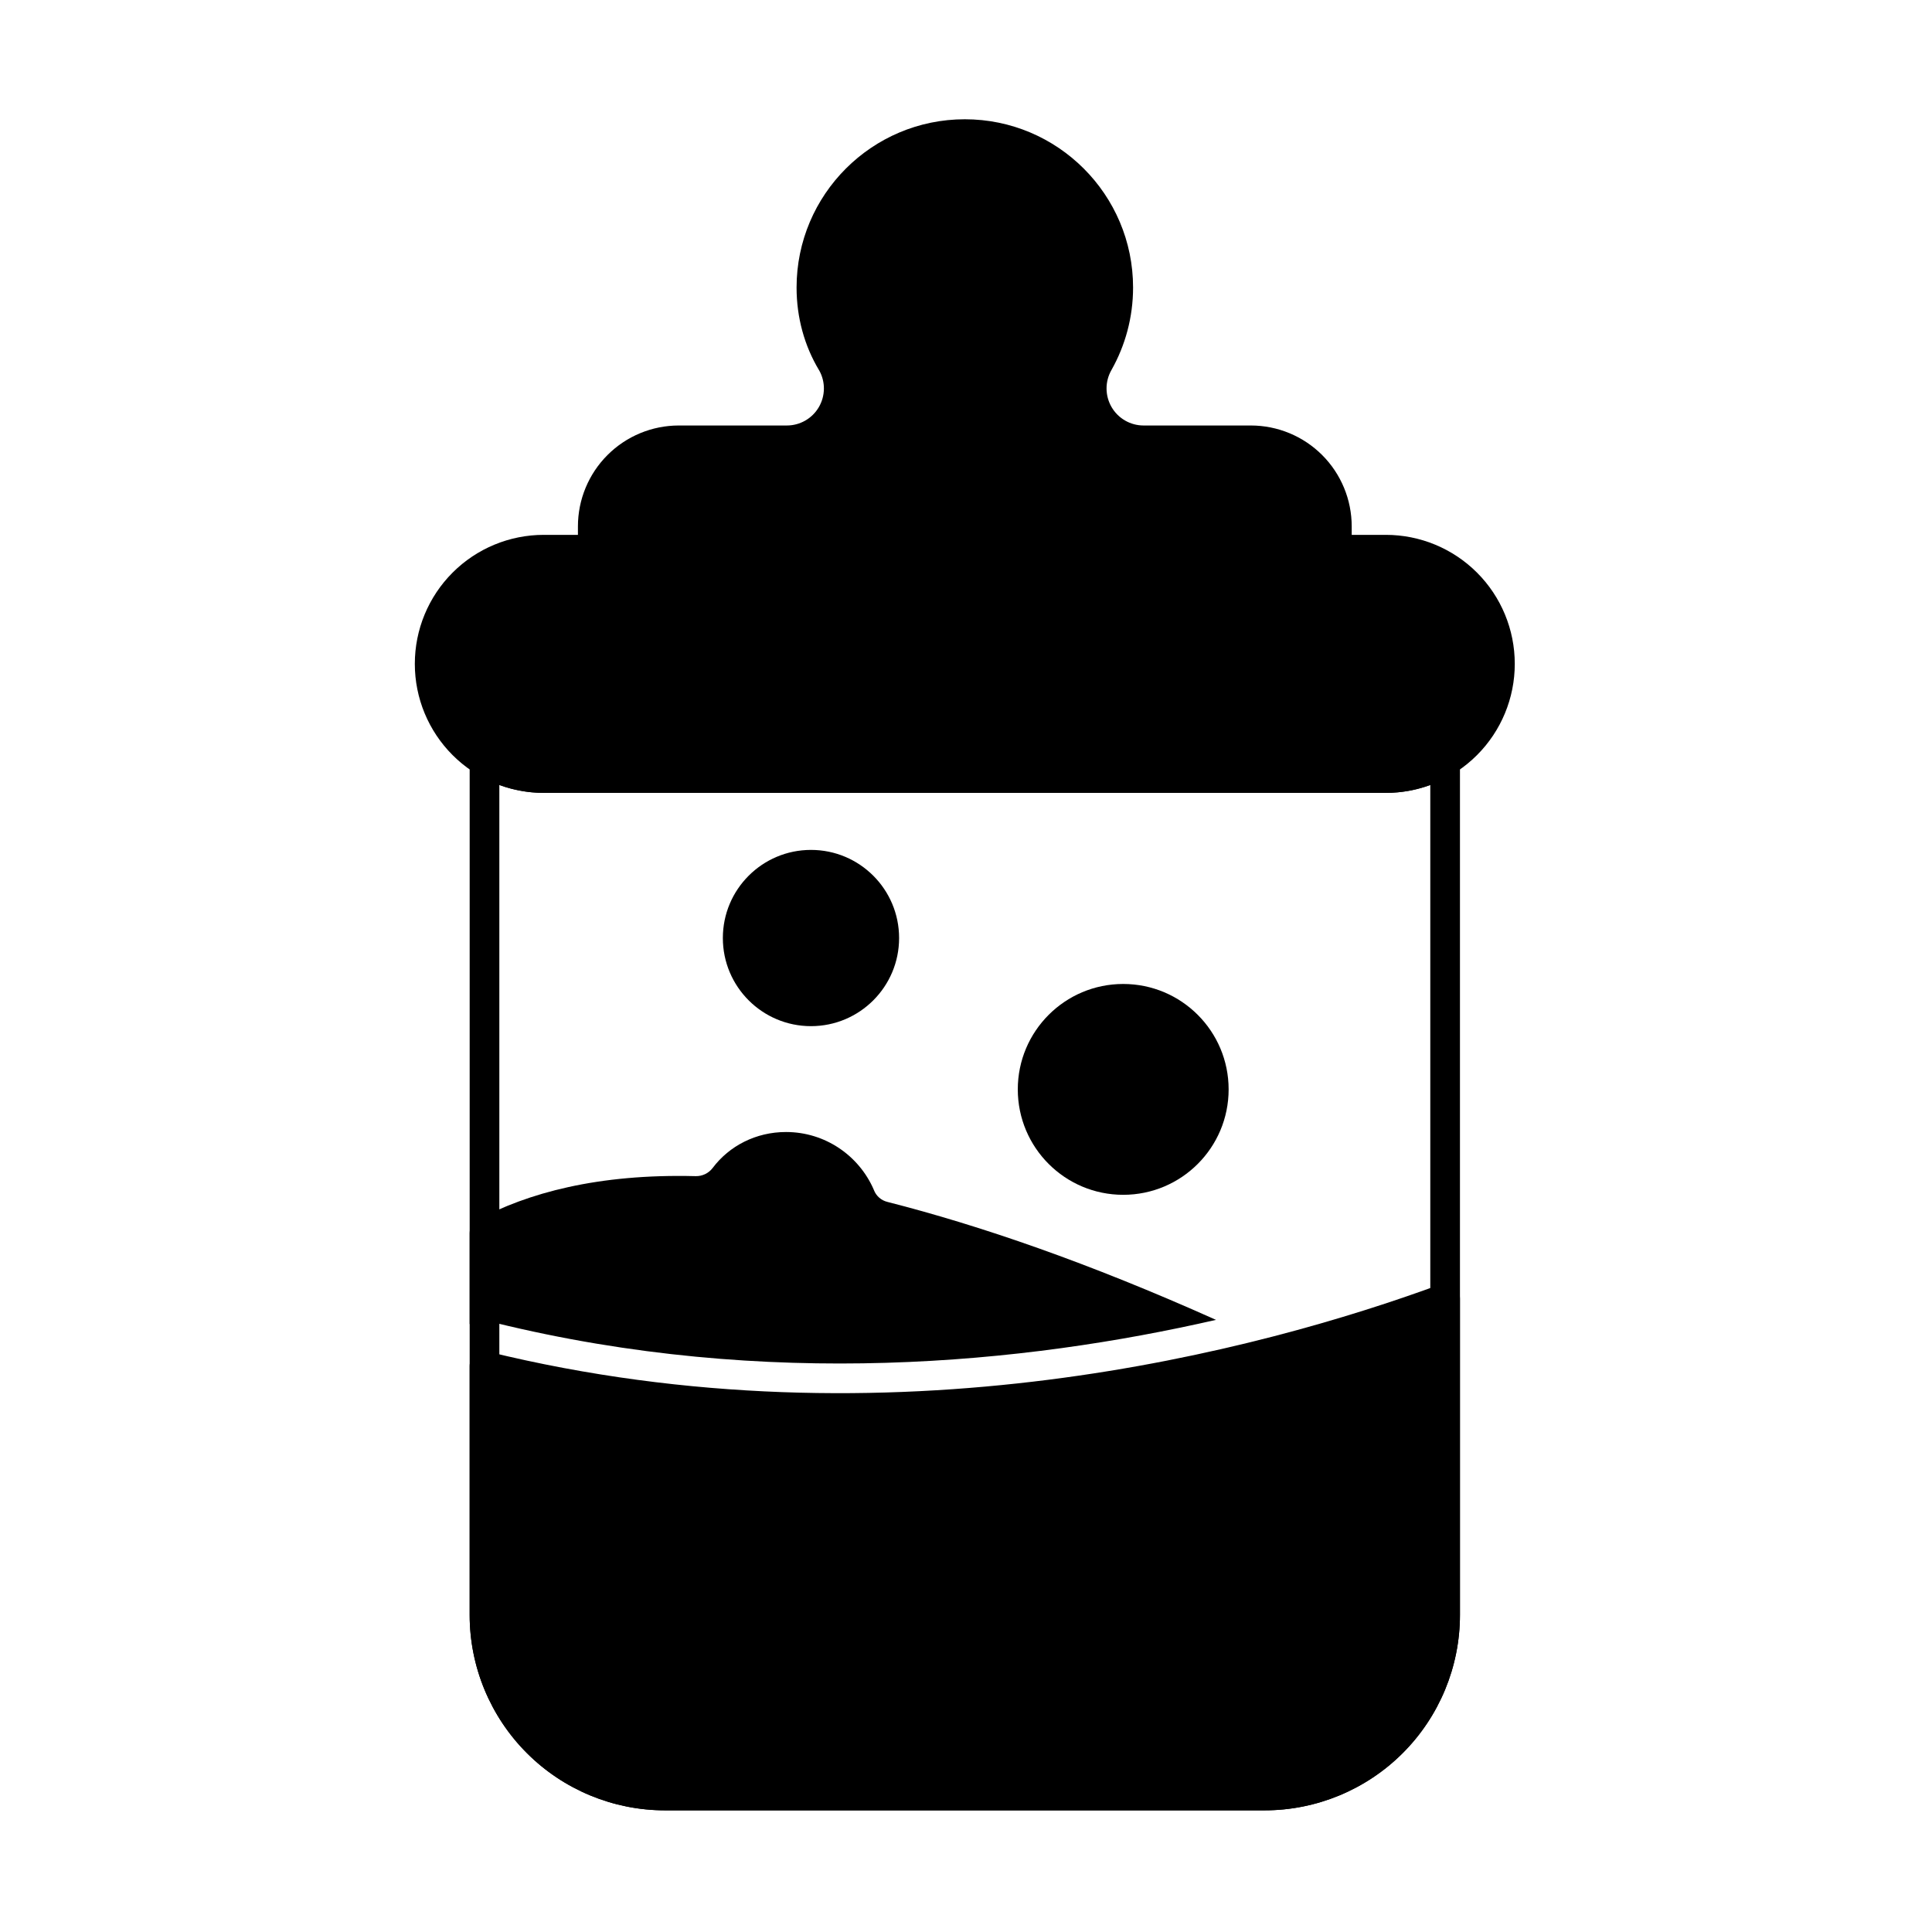
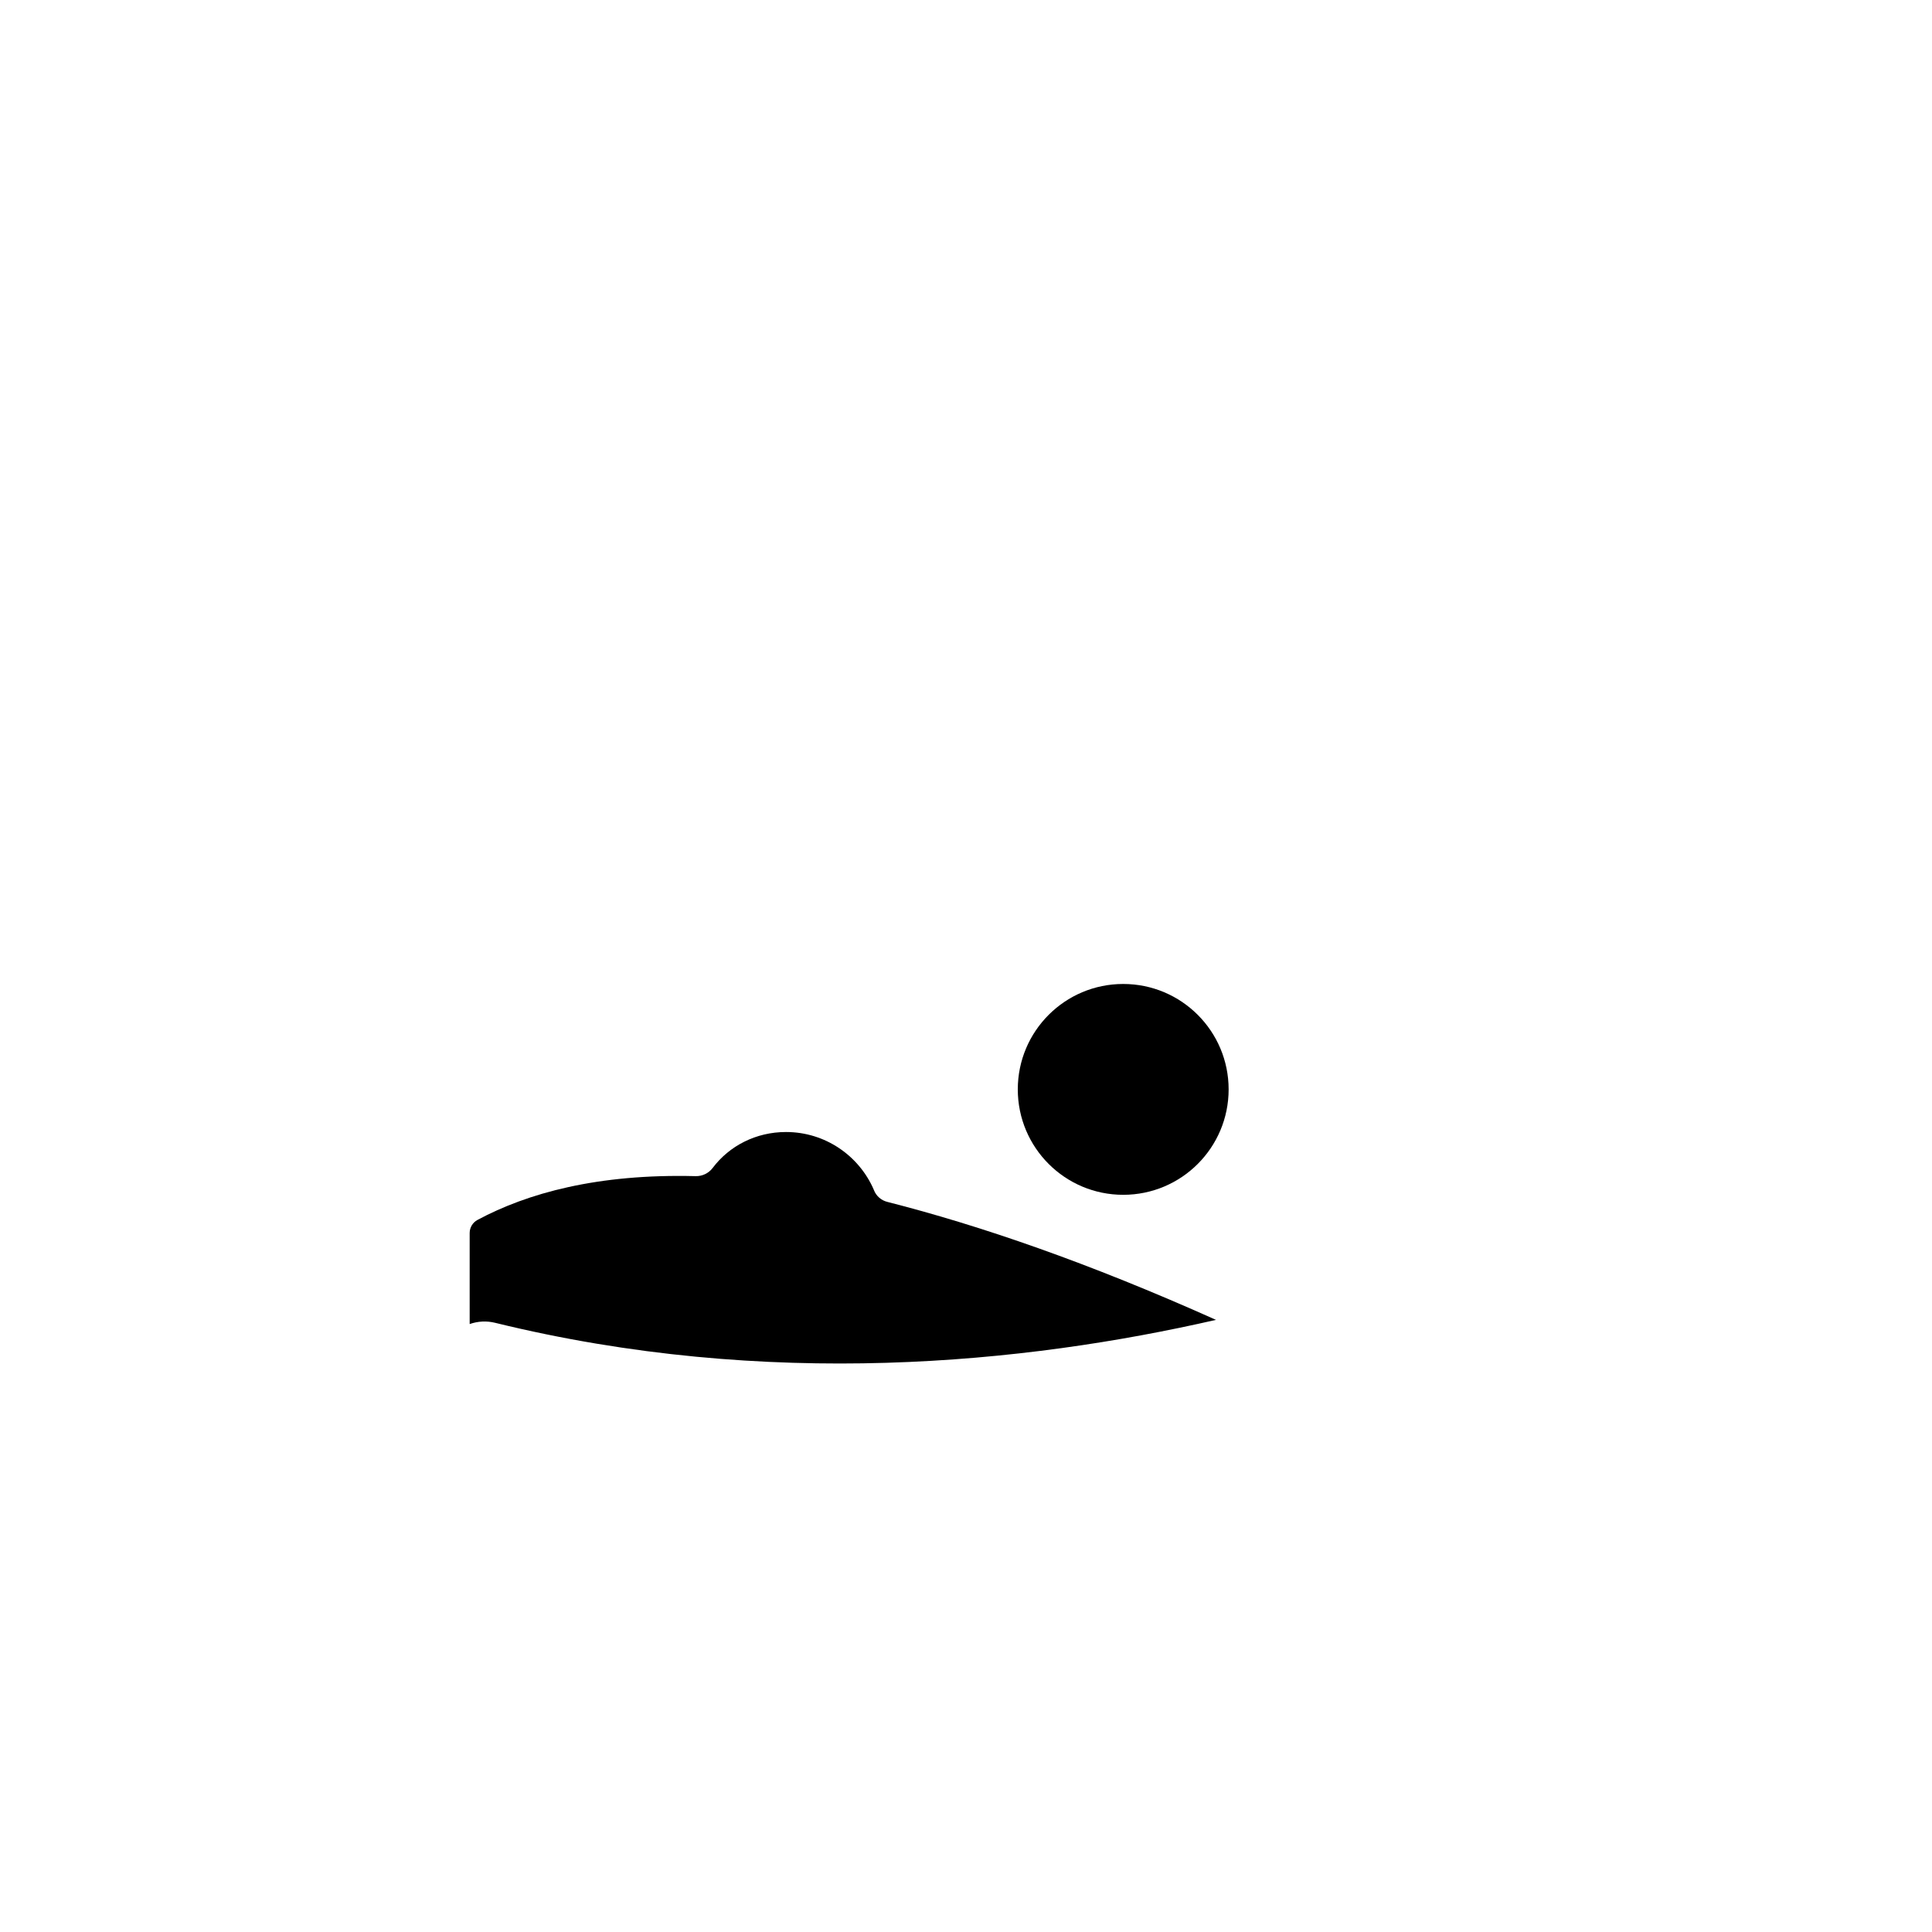
<svg xmlns="http://www.w3.org/2000/svg" fill="#000000" width="800px" height="800px" version="1.1" viewBox="144 144 512 512">
  <g fill-rule="evenodd">
-     <path d="m352.52 256.76h-28.629c-7.09 0-13.891 2.816-18.902 7.832-5.012 5.012-7.832 11.812-7.832 18.906v6.18c0 2.172 1.762 3.93 3.93 3.93h197.2c2.172 0 3.93-1.762 3.93-3.93v-6.18c0-7.09-2.816-13.891-7.828-18.906-5.012-5.012-11.812-7.832-18.906-7.832h-28.422c-3.5 0-6.734-1.863-8.488-4.891-1.754-3.027-1.77-6.758-0.031-9.797l0.016-0.031c3.637-6.457 5.719-13.91 5.719-21.844 0-24.609-19.98-44.59-44.59-44.59-24.605 0-44.586 19.98-44.586 44.59 0 7.969 2.098 15.457 5.918 21.848 0.008 0.016 0.059 0.102 0.113 0.18 1.652 2.996 1.613 6.668-0.121 9.652-1.758 3.023-4.992 4.883-8.488 4.883z" />
-     <path d="m545.43 319.91c0-9.062-3.602-17.754-10.008-24.16s-15.098-10.008-24.16-10.008h-223.16c-9.062 0-17.754 3.598-24.16 10.008-6.406 6.406-10.008 15.098-10.008 24.16v0.039c0 9.062 3.602 17.754 10.008 24.16s15.098 10.008 24.16 10.008h223.16c9.062 0 17.754-3.598 24.16-10.008 6.406-6.406 10.008-15.098 10.008-24.16z" />
-     <path d="m274.44 342.43c-1.215-0.738-2.731-0.766-3.969-0.066-1.238 0.695-2.004 2.004-2.004 3.426v226.18c0 13.734 5.457 26.906 15.168 36.621 9.711 9.711 22.883 15.168 36.621 15.168h158.86c13.734 0 26.906-5.457 36.621-15.168 9.711-9.711 15.168-22.883 15.168-36.621v-226.18c0-1.422-0.766-2.731-2.004-3.426-1.238-0.695-2.758-0.668-3.969 0.066-4.086 2.484-8.805 3.828-13.664 3.828h-223.16c-4.859 0-9.578-1.344-13.664-3.828zm1.891 9.598c3.734 1.371 7.719 2.094 11.773 2.094h223.16c4.059 0 8.039-0.723 11.777-2.094v219.94c0 11.648-4.629 22.824-12.863 31.059-8.238 8.238-19.41 12.867-31.062 12.867h-158.86c-11.648 0-22.824-4.629-31.062-12.867-8.238-8.238-12.863-19.41-12.863-31.059v-219.94z" />
-     <path d="m273.33 502.2c-1.172-0.285-2.414-0.02-3.363 0.727s-1.504 1.887-1.504 3.094v65.953c0 13.734 5.457 26.906 15.168 36.621 9.711 9.711 22.883 15.168 36.621 15.168h158.86c13.734 0 26.906-5.457 36.621-15.168 9.711-9.711 15.168-22.883 15.168-36.621v-83.867c0-1.285-0.629-2.488-1.68-3.223-1.055-0.734-2.398-0.91-3.606-0.469-47.359 17.379-145.36 44.004-252.29 17.785z" />
    <path d="m469.6 432.7c0 15.43-12.508 27.938-27.938 27.938-15.43 0-27.938-12.508-27.938-27.938 0-15.43 12.508-27.938 27.938-27.938 15.43 0 27.938 12.508 27.938 27.938" />
-     <path d="m382.27 392.59c0 12.895-10.457 23.352-23.352 23.352-12.898 0-23.355-10.457-23.355-23.352 0-12.898 10.457-23.355 23.355-23.355 12.895 0 23.352 10.457 23.352 23.355" />
    <path d="m268.46 494.89c2.141-0.758 4.481-0.891 6.738-0.336 72.297 17.727 140.43 10.816 191.05-0.777-33.809-15.152-62.574-25.016-86.965-31.23-0.023-0.004-0.051-0.012-0.074-0.02-1.656-0.387-3.008-1.566-3.617-3.152-0.023-0.055-0.047-0.113-0.066-0.168-3.91-8.949-12.844-15.211-23.227-15.211-7.938 0-15.02 3.652-19.445 9.539-1.062 1.395-2.731 2.195-4.484 2.156-26.043-0.668-44.621 4.519-57.832 11.605-1.277 0.684-2.07 2.016-2.07 3.465v24.121z" />
  </g>
</svg>